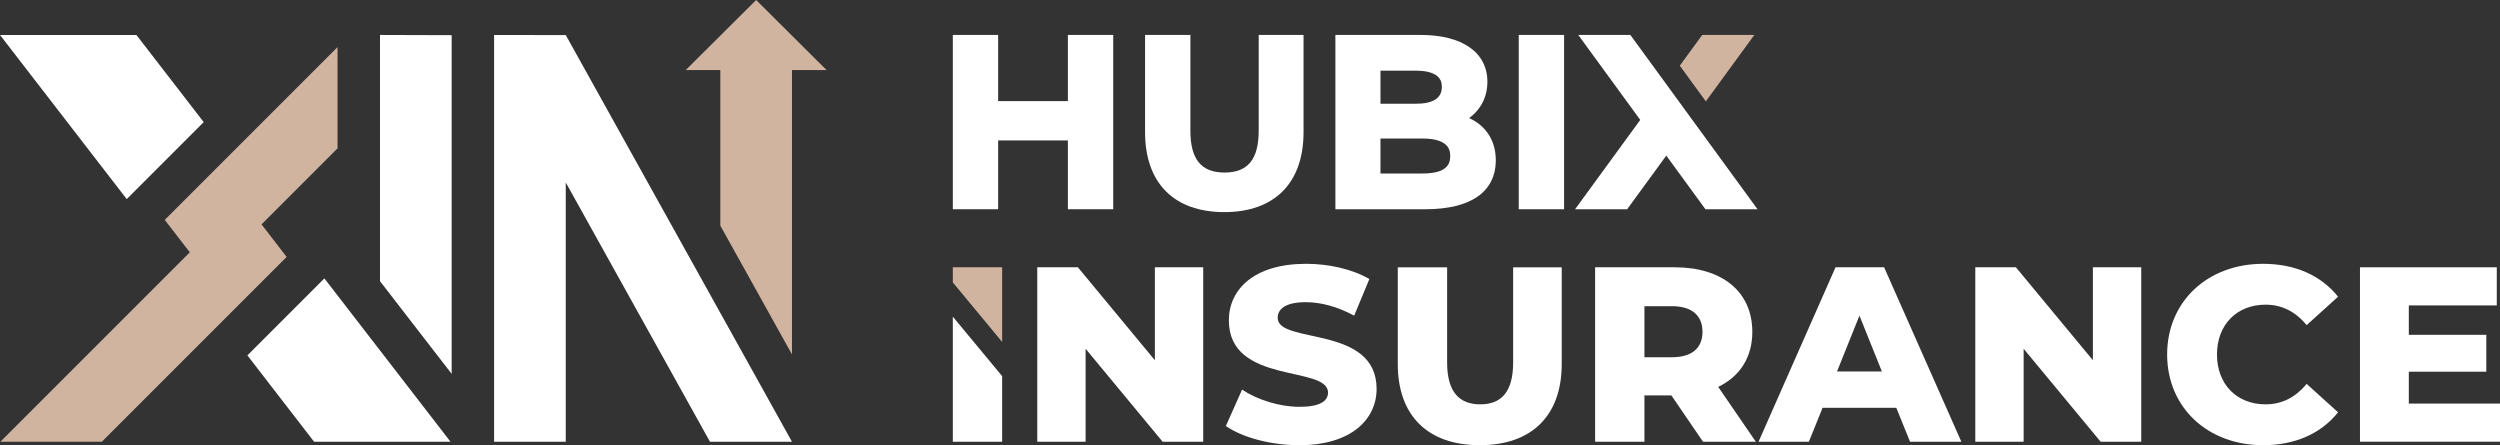
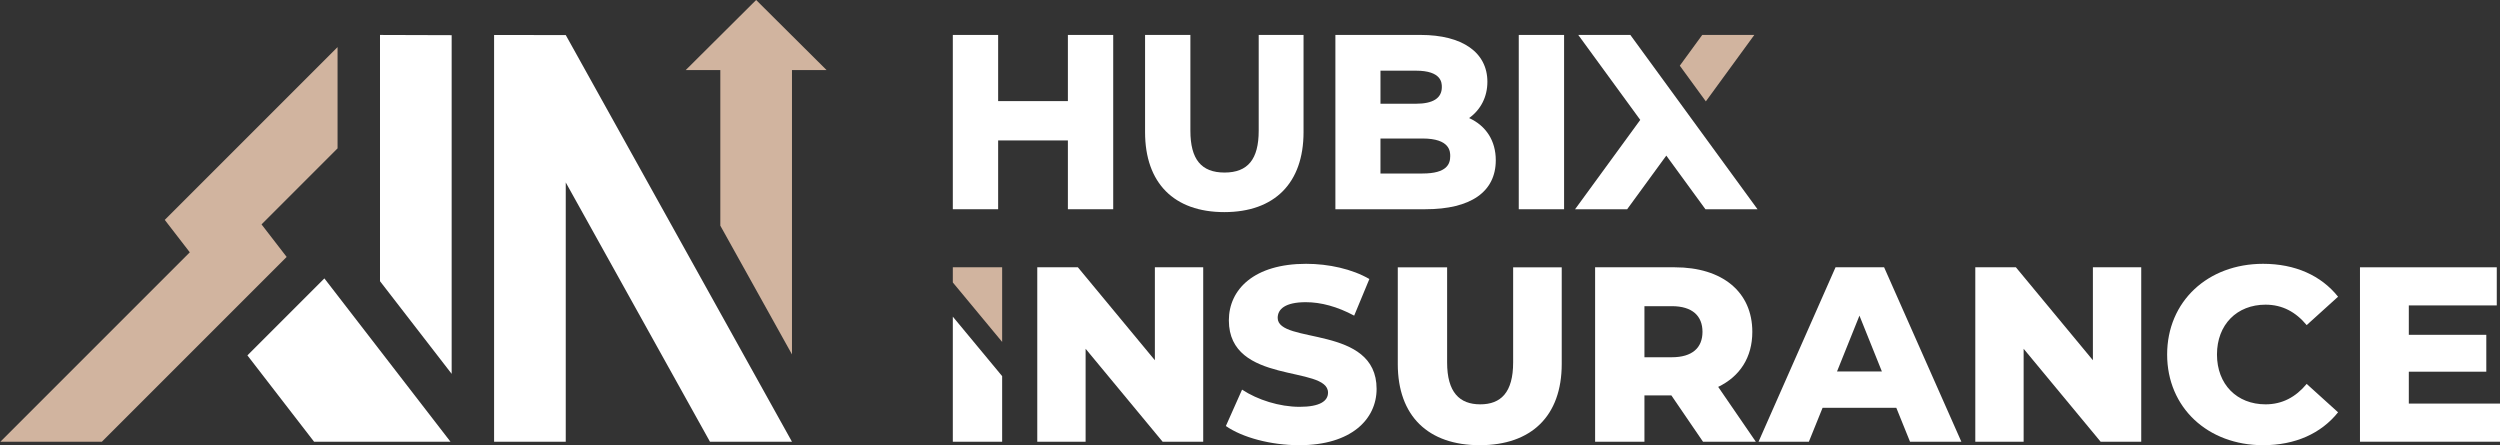
<svg xmlns="http://www.w3.org/2000/svg" id="Layer_2" data-name="Layer 2" viewBox="0 0 4313.07 768.06">
  <rect x="0" y="0" width="4313.07" height="768.06" fill="#333333" stroke="none" />
  <g id="Layer_1-2" data-name="Layer 1">
    <g>
      <g>
        <g>
-           <polygon points="351.43 210.66 235.33 60.33 0 60.33 218.63 343.48 351.43 210.66" fill="#fff" />
          <polygon points="582.37 255.95 582.37 81.27 284.26 379.37 327.44 435.3 .67 762.1 175.73 762.1 494.56 443.27 451.21 387.13 582.37 255.95" fill="#d1b49f" />
        </g>
        <polygon points="779.21 60.68 655.59 60.31 655.59 485.1 779.21 644.97 779.21 60.68" fill="#fff" />
        <polygon points="777.21 762.1 559.64 480.33 426.84 613.13 541.87 762.1 777.21 762.1" fill="#fff" />
        <polygon points="1366.34 762.1 976.06 60.47 852.42 60.4 852.42 762.1 976.05 762.1 976.05 314.76 1224.87 762.1 1366.34 762.1" fill="#fff" />
        <polygon points="1426.07 120.92 1304.53 0 1182.99 120.92 1242.72 120.92 1242.72 389.3 1366.34 611.44 1366.34 120.92 1426.07 120.92" fill="#d1b49f" />
      </g>
      <g>
        <g>
          <polygon points="1842.35 174.43 1722.02 174.43 1722.02 60.28 1643.83 60.28 1643.83 360.98 1722.02 360.98 1722.02 242.28 1842.35 242.28 1842.35 360.98 1920.54 360.98 1920.54 60.28 1842.35 60.28 1842.35 174.43" fill="#fff" />
          <path d="M2171.54,225.52c0,49.23-18.72,72.16-58.93,72.16s-58.92-22.93-58.92-72.16V60.28h-78.19v167.72c0,87.67,49.82,137.94,136.7,137.94s136.71-50.28,136.71-137.94V60.28h-77.36v165.25Z" fill="#fff" />
          <path d="M2534.55,203.67c20.19-14.5,31.54-36.73,31.54-62.53,0-50.64-43.06-80.87-115.19-80.87h-147.04v300.71h155.32c78.28,0,121.39-30.04,121.39-84.59,0-33.38-16.61-59.34-46.02-72.72ZM2501.96,269.36c0,12.87-4.95,29.97-47.76,29.97h-72.58v-60.37h72.58c47.76,0,47.76,22.88,47.76,30.39ZM2381.63,178.98v-57.06h60.99c44.87,0,44.87,21.32,44.87,28.32,0,19.07-15.1,28.74-44.87,28.74h-60.99Z" fill="#fff" />
          <rect x="2620.21" y="60.28" width="78.19" height="300.71" fill="#fff" />
          <g>
            <polygon points="2942.97 174.91 3026.59 60.28 2936.74 60.28 2898.04 113.32 2942.97 174.91" fill="#d1b49f" />
            <polygon points="2919.66 206.85 2874.74 145.26 2812.73 60.28 2722.86 60.28 2829.81 206.85 2717.36 360.98 2807.22 360.98 2874.74 268.44 2942.25 360.98 3032.11 360.98 2919.66 206.85" fill="#fff" />
          </g>
        </g>
        <g>
          <g>
            <polygon points="1728.93 589.88 1728.93 461.15 1643.83 461.15 1643.83 487.28 1728.93 589.88" fill="#d1b49f" />
            <polygon points="1643.83 546.3 1643.83 762.05 1728.93 762.05 1728.93 648.9 1643.83 546.3" fill="#fff" />
          </g>
          <path d="M2075.81,461.15v300.9h-70.07l-132.82-160.33v160.33h-83.39v-300.9h70.06l132.83,160.34v-160.34h83.39Z" fill="#fff" />
          <path d="M2114.91,734.97l27.94-62.76c26.65,17.62,64.48,29.66,99.29,29.66s49.01-9.89,49.01-24.5c0-47.71-171.08-12.9-171.08-124.65,0-53.73,43.84-97.58,133.25-97.58,39.12,0,79.52,9.03,109.17,26.22l-26.22,63.19c-28.8-15.48-57.17-23.21-83.39-23.21-35.67,0-48.57,12.03-48.57,27.08,0,45.99,170.65,11.61,170.65,122.51,0,52.45-43.85,97.14-133.25,97.14-49.44,0-98.44-13.32-126.81-33.09Z" fill="#fff" />
          <path d="M2411.5,627.94v-166.79h85.11v164.2c0,51.58,21.49,72.22,57.17,72.22s56.74-20.64,56.74-72.22v-164.2h83.82v166.79c0,89.84-52.45,140.13-141.43,140.13s-141.42-50.29-141.42-140.13Z" fill="#fff" />
          <path d="M2883.45,682.1h-46.42v79.95h-85.11v-300.9h137.55c82.1,0,133.68,42.56,133.68,111.33,0,44.27-21.49,76.94-58.89,94.99l64.91,94.57h-91.13l-54.6-79.95ZM2884.31,528.21h-47.28v88.12h47.28c35.25,0,52.87-16.34,52.87-43.85s-17.62-44.27-52.87-44.27Z" fill="#fff" />
          <path d="M3271.6,703.58h-127.24l-23.64,58.46h-86.83l132.82-300.9h83.82l133.25,300.9h-88.55l-23.64-58.46ZM3246.67,640.83l-38.69-96.29-38.68,96.29h77.37Z" fill="#fff" />
          <path d="M3694.12,461.15v300.9h-70.07l-132.82-160.33v160.33h-83.39v-300.9h70.06l132.83,160.34v-160.34h83.39Z" fill="#fff" />
          <path d="M3738.81,611.6c0-91.55,70.07-156.46,165.5-156.46,55.45,0,100.15,20.2,129.39,56.74l-54.16,49.01c-18.91-22.78-42.13-35.25-70.93-35.25-49.44,0-83.82,34.39-83.82,85.97s34.38,85.97,83.82,85.97c28.79,0,52.01-12.46,70.93-35.25l54.16,49.01c-29.24,36.53-73.94,56.74-129.39,56.74-95.43,0-165.5-64.9-165.5-156.46Z" fill="#fff" />
          <path d="M4313.07,696.28v65.77h-241.57v-300.9h235.99v65.77h-151.74v50.72h133.69v63.62h-133.69v55.02h157.32Z" fill="#fff" />
        </g>
      </g>
    </g>
  </g>
</svg>